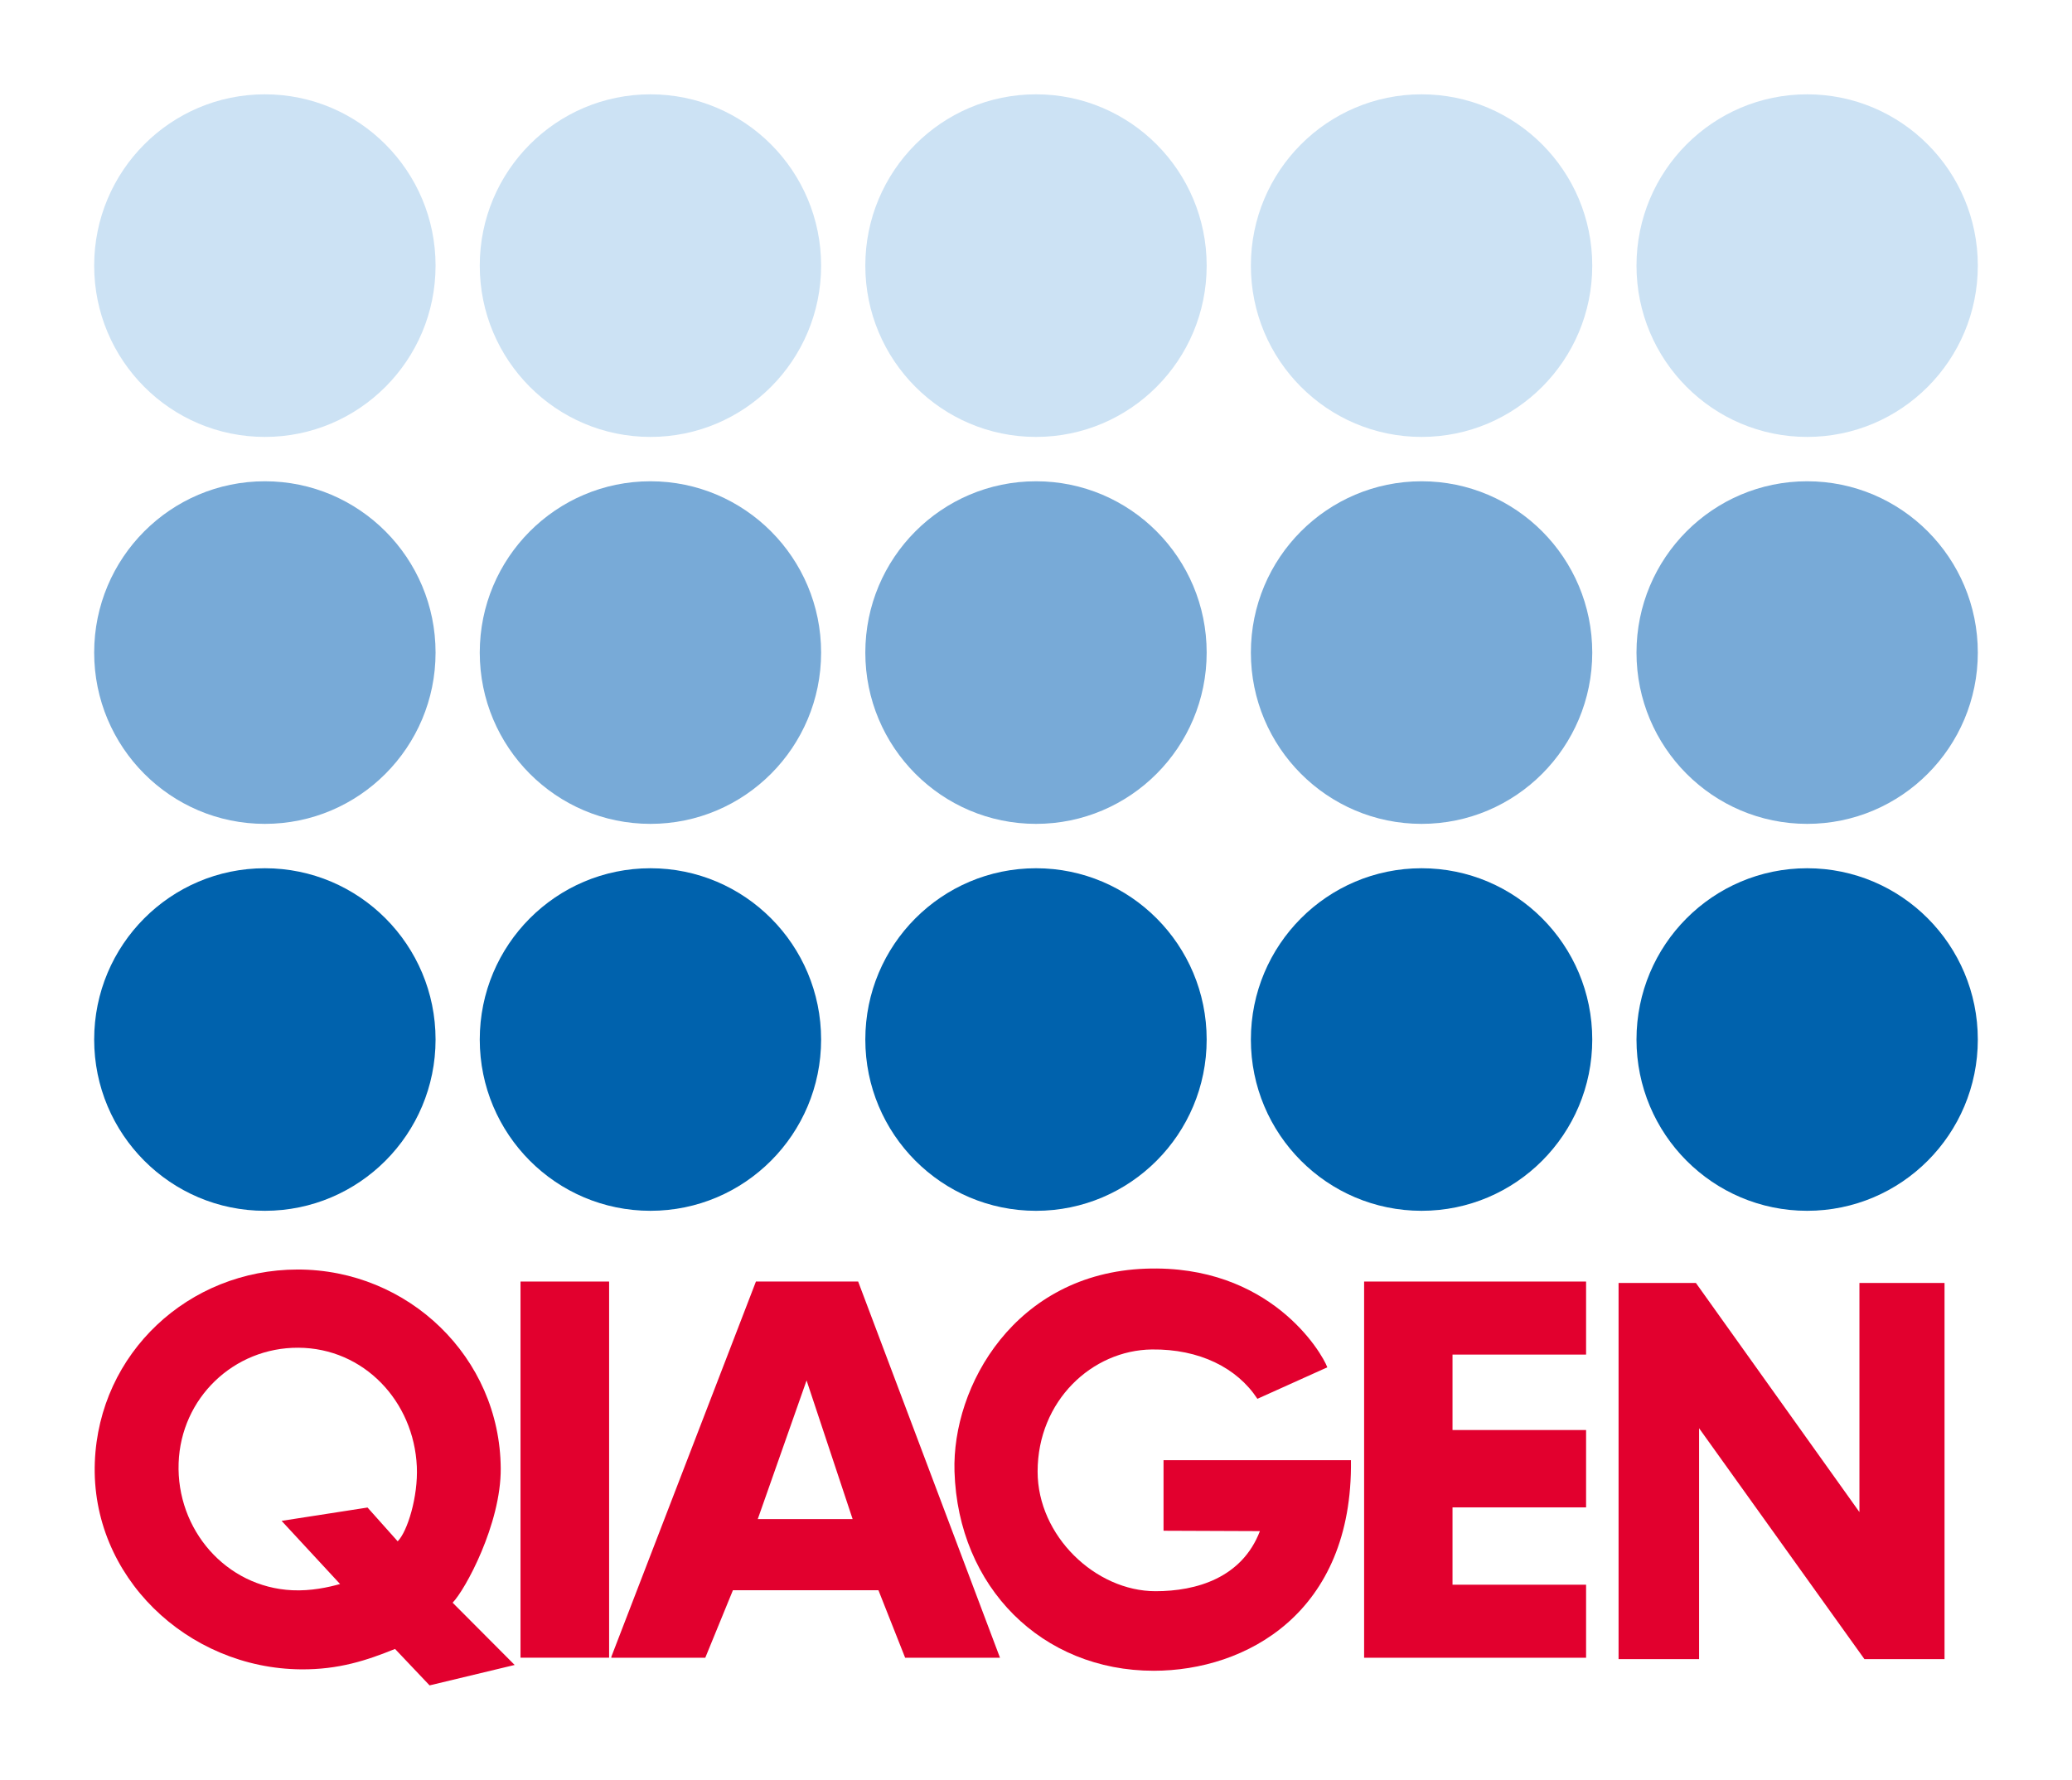
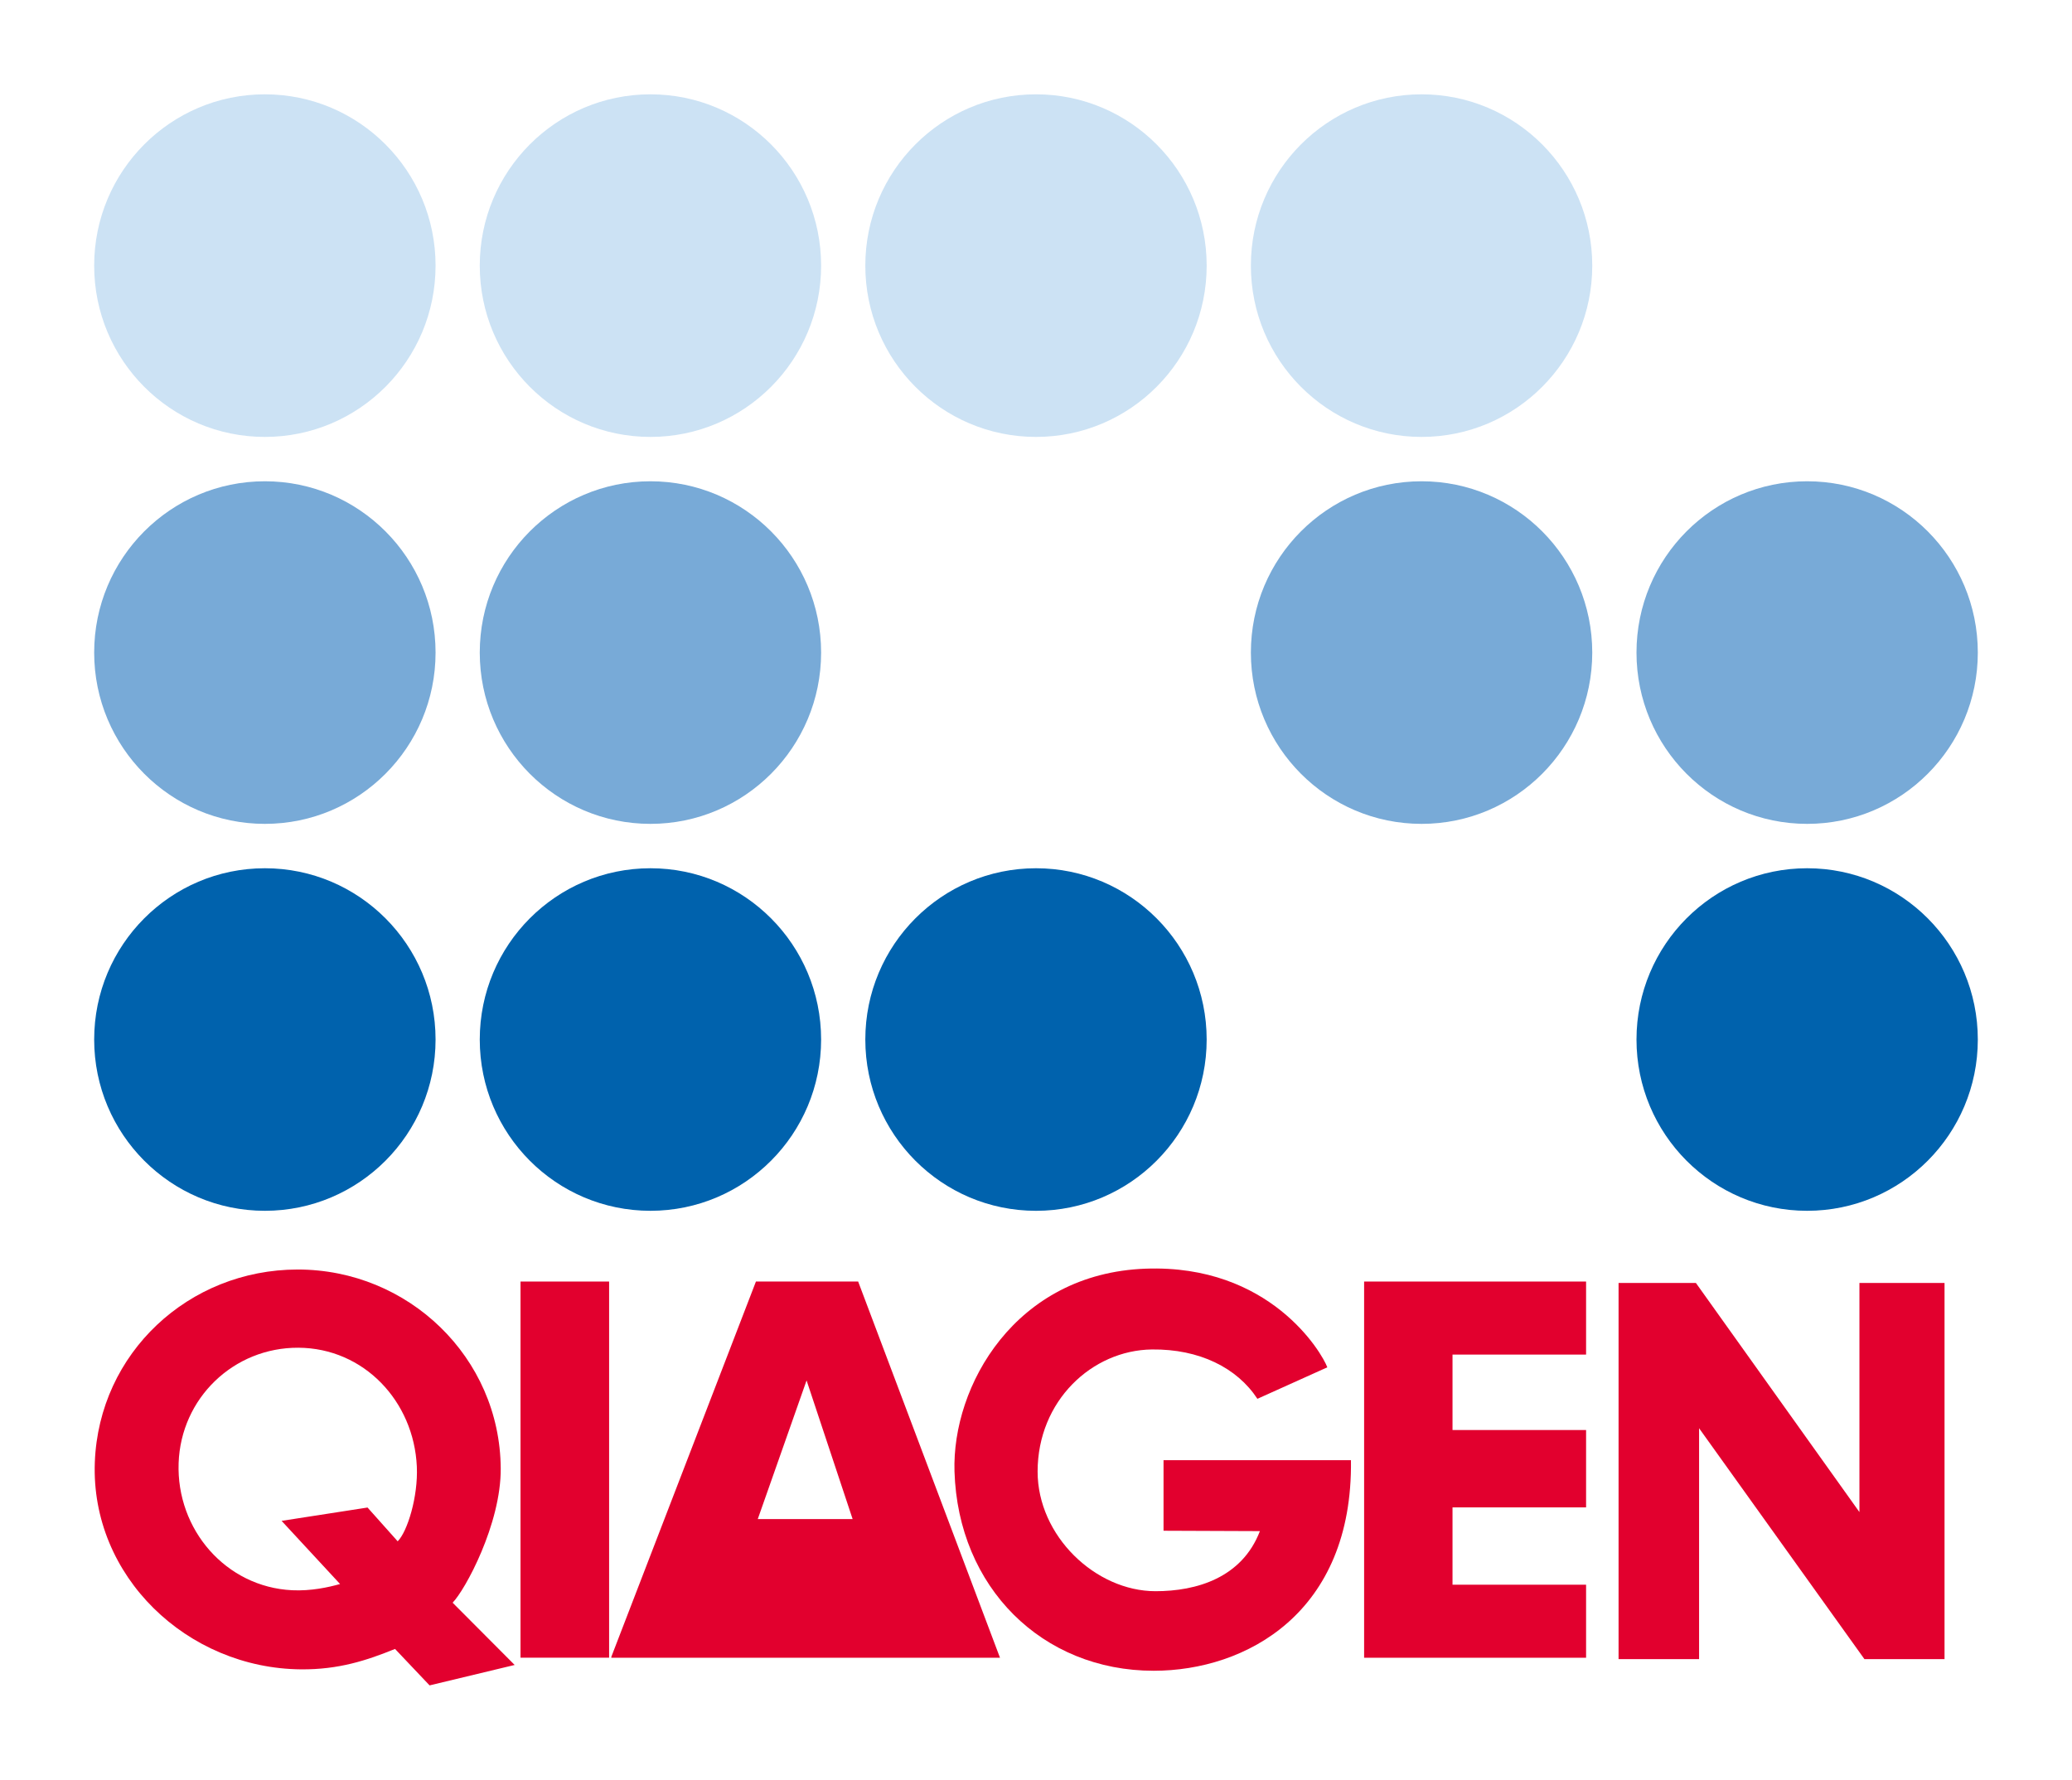
<svg xmlns="http://www.w3.org/2000/svg" width="149" height="128" viewBox="0 0 149 128" fill="none">
  <path d="M6.772 74.765C6.772 67.961 12.268 62.446 19.048 62.446C25.826 62.446 31.322 67.961 31.322 74.765C31.322 81.568 25.826 87.083 19.048 87.083C12.268 87.083 6.772 81.568 6.772 74.765Z" fill="#0062AD" />
  <path d="M34.5 74.765C34.5 67.961 39.995 62.446 46.774 62.446C53.552 62.446 59.047 67.961 59.047 74.765C59.047 81.568 53.552 87.083 46.774 87.083C39.995 87.083 34.5 81.568 34.5 74.765Z" fill="#0062AD" />
  <path d="M62.226 74.765C62.226 67.961 67.721 62.446 74.501 62.446C81.279 62.446 86.773 67.961 86.773 74.765C86.773 81.568 81.279 87.084 74.501 87.084C67.721 87.084 62.226 81.568 62.226 74.765Z" fill="#0062AD" />
-   <path d="M89.952 74.765C89.952 67.961 95.447 62.446 102.228 62.446C109.006 62.446 114.501 67.961 114.501 74.765C114.501 81.568 109.006 87.083 102.228 87.083C95.447 87.083 89.952 81.568 89.952 74.765Z" fill="#0062AD" />
  <path d="M117.682 74.765C117.682 67.961 123.175 62.446 129.954 62.446C136.732 62.446 142.227 67.961 142.227 74.765C142.227 81.568 136.732 87.083 129.954 87.083C123.175 87.083 117.682 81.568 117.682 74.765Z" fill="#0062AD" />
  <path d="M6.772 46.935C6.772 40.13 12.268 34.614 19.048 34.614C25.826 34.614 31.322 40.13 31.322 46.935C31.322 53.738 25.826 59.254 19.048 59.254C12.268 59.254 6.772 53.738 6.772 46.935Z" fill="#78AAD7" />
  <path d="M34.5 46.935C34.5 40.13 39.995 34.614 46.774 34.614C53.552 34.614 59.047 40.13 59.047 46.935C59.047 53.738 53.552 59.254 46.774 59.254C39.995 59.254 34.5 53.738 34.5 46.935Z" fill="#78AAD7" />
-   <path d="M62.226 46.935C62.226 40.13 67.721 34.614 74.501 34.614C81.279 34.614 86.773 40.13 86.773 46.935C86.773 53.738 81.279 59.254 74.501 59.254C67.721 59.254 62.226 53.738 62.226 46.935Z" fill="#78AAD7" />
  <path d="M89.952 46.935C89.952 40.13 95.447 34.614 102.228 34.614C109.006 34.614 114.501 40.13 114.501 46.935C114.501 53.738 109.006 59.254 102.228 59.254C95.447 59.254 89.952 53.738 89.952 46.935Z" fill="#78AAD7" />
  <path d="M117.682 46.935C117.682 40.13 123.175 34.614 129.954 34.614C136.732 34.614 142.227 40.13 142.227 46.935C142.227 53.738 136.732 59.254 129.954 59.254C123.175 59.254 117.682 53.738 117.682 46.935Z" fill="#78AAD7" />
  <path d="M6.772 19.105C6.772 12.3 12.268 6.784 19.048 6.784C25.826 6.784 31.322 12.3 31.322 19.105C31.322 25.908 25.826 31.424 19.048 31.424C12.268 31.424 6.772 25.908 6.772 19.105Z" fill="#CCE2F4" />
  <path d="M34.5 19.105C34.5 12.3 39.995 6.784 46.774 6.784C53.552 6.784 59.047 12.3 59.047 19.105C59.047 25.908 53.552 31.424 46.774 31.424C39.995 31.424 34.5 25.908 34.5 19.105Z" fill="#CCE2F4" />
  <path d="M62.226 19.105C62.226 12.3 67.721 6.784 74.501 6.784C81.279 6.784 86.773 12.3 86.773 19.105C86.773 25.908 81.279 31.424 74.501 31.424C67.721 31.424 62.226 25.908 62.226 19.105Z" fill="#CCE2F4" />
  <path d="M89.952 19.105C89.952 12.3 95.447 6.784 102.228 6.784C109.006 6.784 114.501 12.3 114.501 19.105C114.501 25.908 109.006 31.424 102.228 31.424C95.447 31.424 89.952 25.908 89.952 19.105Z" fill="#CCE2F4" />
-   <path d="M117.682 19.105C117.682 12.3 123.175 6.784 129.954 6.784C136.732 6.784 142.227 12.3 142.227 19.105C142.227 25.908 136.732 31.424 129.954 31.424C123.175 31.424 117.682 25.908 117.682 19.105Z" fill="#CCE2F4" />
  <path fill-rule="evenodd" clip-rule="evenodd" d="M21.46 96.931C26.157 96.956 29.764 100.772 29.975 105.483C30.072 107.643 29.299 110.151 28.598 110.854L26.43 108.424L20.25 109.383L24.455 113.926C23.605 114.164 22.366 114.437 21.014 114.373C16.245 114.146 12.675 110.011 12.845 105.222C13.011 100.552 16.806 96.906 21.46 96.931ZM36.008 105.609C36.036 109.613 33.435 114.377 32.548 115.268L37.01 119.747L30.892 121.216L28.407 118.594C26.366 119.425 24.347 120.084 21.651 120.063C13.468 119.999 6.507 113.37 6.819 105.163C7.118 97.308 13.567 91.315 21.397 91.306C29.357 91.297 35.955 97.621 36.008 105.609Z" fill="#E2002E" />
  <path d="M116.393 92.274H121.955L133.714 108.751V92.274H139.834V119.329H134.075L122.183 102.721V119.329H116.393V92.274Z" fill="#E2002E" />
  <path d="M37.431 92.171H43.802V119.224H37.431V92.171Z" fill="#E2002E" />
  <path d="M98.095 92.171H114.057V97.424H104.452V102.85H114.057V108.414H104.452V113.975H114.057V119.228H98.095V92.171Z" fill="#E2002E" />
-   <path fill-rule="evenodd" clip-rule="evenodd" d="M58.002 99.283L61.313 109.254H54.492L58.002 99.283ZM54.36 92.171H61.711L71.911 119.228H65.09L63.17 114.373H52.705L50.717 119.228H43.962V119.159L54.36 92.171Z" fill="#E2002E" />
+   <path fill-rule="evenodd" clip-rule="evenodd" d="M58.002 99.283L61.313 109.254H54.492L58.002 99.283ZM54.36 92.171H61.711L71.911 119.228H65.09H52.705L50.717 119.228H43.962V119.159L54.36 92.171Z" fill="#E2002E" />
  <path d="M95.449 98.34C95.054 97.274 91.323 90.922 82.386 91.245C73 91.585 68.45 99.685 68.639 105.833C68.896 114.16 74.936 120.164 82.964 120.164C89.587 120.164 97.296 116.013 97.149 105.019H83.671V110.094L90.601 110.121C89.314 113.476 86.049 114.444 83.092 114.442C78.779 114.439 74.613 110.465 74.616 105.833C74.62 100.759 78.52 97.107 82.839 97.056C86.244 97.017 88.953 98.368 90.422 100.605L95.449 98.34Z" fill="#E2002E" />
</svg>